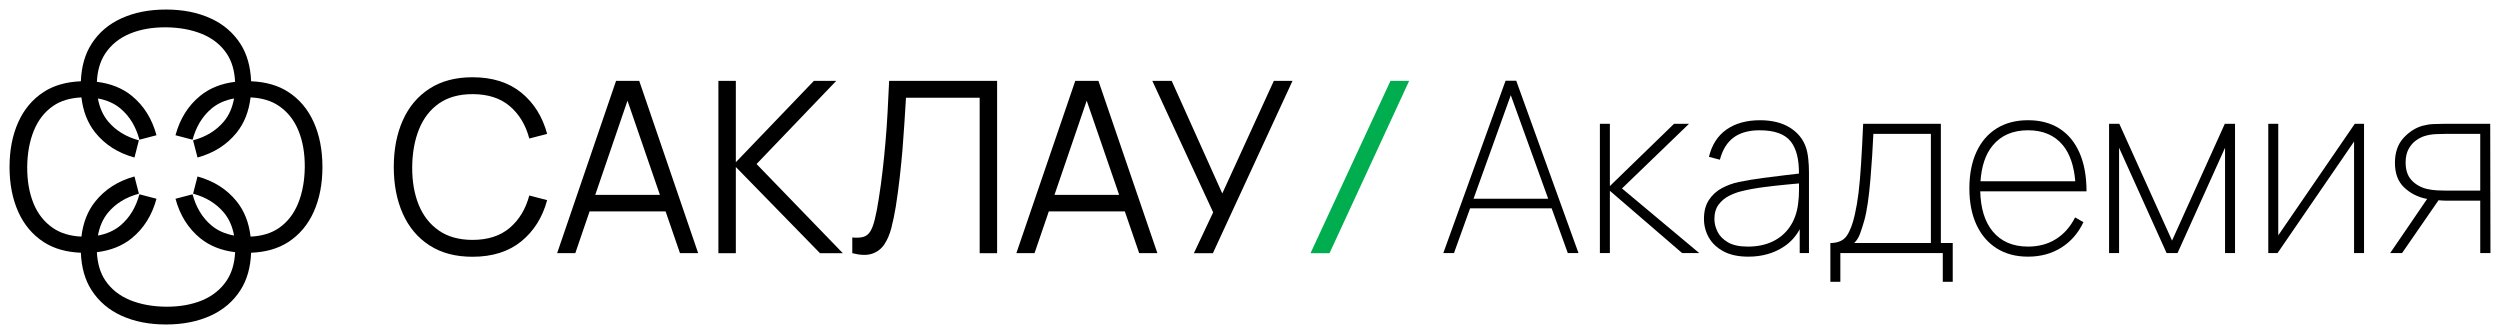
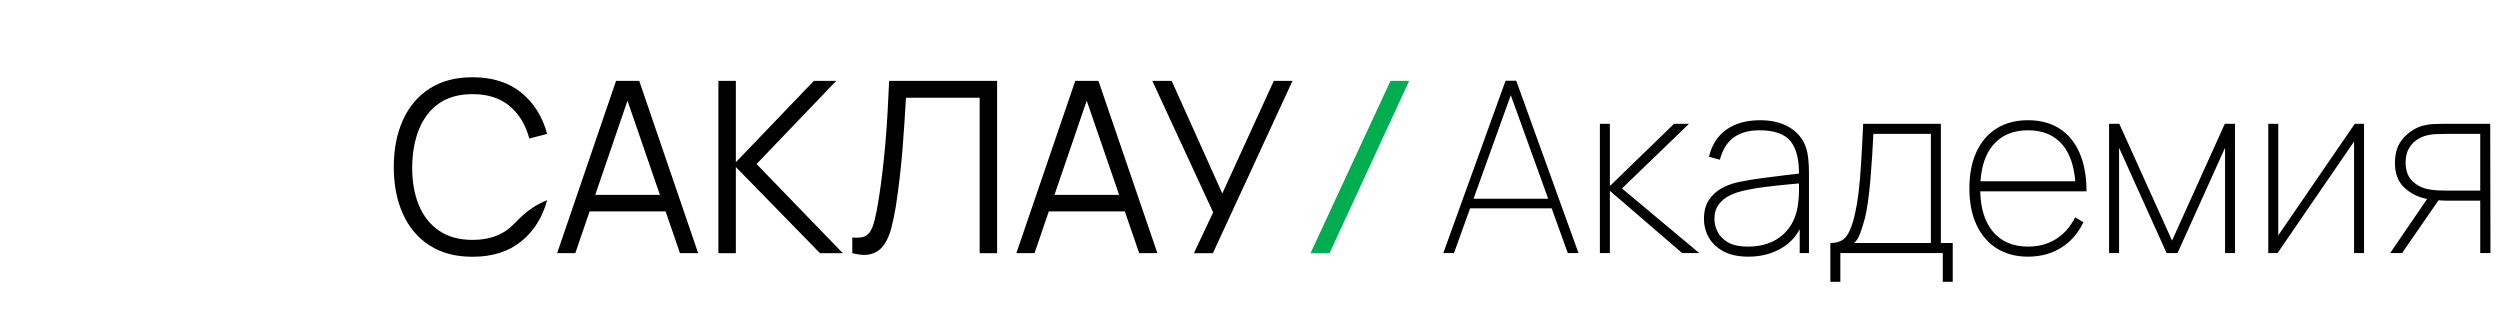
<svg xmlns="http://www.w3.org/2000/svg" viewBox="0 0 262.00 35.01" data-guides="{&quot;vertical&quot;:[],&quot;horizontal&quot;:[]}">
  <defs />
-   <path fill="black" stroke="none" fill-opacity="1" stroke-width="1" stroke-opacity="1" id="tSvg27d11ce576" title="Path 2" d="M46.021 10.83C46.952 10.188 48.119 9.865 49.52 9.865C51.131 9.865 52.432 10.283 53.42 11.12C54.407 11.957 55.091 13.088 55.471 14.519C56.094 14.355 56.717 14.192 57.34 14.028C56.851 12.221 55.947 10.783 54.629 9.707C53.305 8.634 51.603 8.096 49.52 8.096C47.734 8.096 46.231 8.497 45.004 9.294C43.772 10.093 42.845 11.198 42.214 12.613C41.583 14.024 41.268 15.654 41.268 17.501C41.268 19.35 41.583 20.98 42.214 22.393C42.845 23.806 43.772 24.913 45.004 25.71C46.231 26.509 47.734 26.909 49.52 26.909C51.603 26.909 53.305 26.37 54.629 25.295C55.947 24.223 56.851 22.782 57.34 20.976C56.717 20.813 56.094 20.65 55.471 20.487C55.091 21.908 54.407 23.039 53.42 23.881C52.432 24.719 51.131 25.141 49.52 25.141C48.119 25.141 46.944 24.816 46.002 24.167C45.06 23.519 44.358 22.625 43.885 21.479C43.419 20.331 43.187 19.007 43.198 17.501C43.213 15.997 43.457 14.669 43.923 13.522C44.395 12.371 45.094 11.474 46.021 10.83Z" />
+   <path fill="black" stroke="none" fill-opacity="1" stroke-width="1" stroke-opacity="1" id="tSvg27d11ce576" title="Path 2" d="M46.021 10.83C46.952 10.188 48.119 9.865 49.52 9.865C51.131 9.865 52.432 10.283 53.42 11.12C54.407 11.957 55.091 13.088 55.471 14.519C56.094 14.355 56.717 14.192 57.34 14.028C56.851 12.221 55.947 10.783 54.629 9.707C53.305 8.634 51.603 8.096 49.52 8.096C47.734 8.096 46.231 8.497 45.004 9.294C43.772 10.093 42.845 11.198 42.214 12.613C41.583 14.024 41.268 15.654 41.268 17.501C41.268 19.35 41.583 20.98 42.214 22.393C42.845 23.806 43.772 24.913 45.004 25.71C46.231 26.509 47.734 26.909 49.52 26.909C51.603 26.909 53.305 26.37 54.629 25.295C55.947 24.223 56.851 22.782 57.34 20.976C55.091 21.908 54.407 23.039 53.42 23.881C52.432 24.719 51.131 25.141 49.52 25.141C48.119 25.141 46.944 24.816 46.002 24.167C45.06 23.519 44.358 22.625 43.885 21.479C43.419 20.331 43.187 19.007 43.198 17.501C43.213 15.997 43.457 14.669 43.923 13.522C44.395 12.371 45.094 11.474 46.021 10.83Z" />
  <path fill="black" stroke="none" fill-opacity="1" stroke-width="1" stroke-opacity="1" id="tSvg19a7c1e4367" title="Path 3" d="M62.382 20.424C63.508 17.133 64.634 13.843 65.76 10.552C66.893 13.843 68.026 17.133 69.159 20.424C66.9 20.424 64.641 20.424 62.382 20.424ZM64.563 8.473C62.505 14.492 60.447 20.512 58.388 26.531C59.023 26.531 59.657 26.531 60.292 26.531C60.791 25.072 61.29 23.613 61.789 22.154C64.444 22.154 67.099 22.154 69.754 22.154C70.257 23.613 70.759 25.072 71.261 26.531C71.897 26.531 72.533 26.531 73.168 26.531C71.109 20.512 69.049 14.492 66.99 8.473C66.181 8.473 65.372 8.473 64.563 8.473Z" />
  <path fill="black" stroke="none" fill-opacity="1" stroke-width="1" stroke-opacity="1" id="tSvga9e23ee461" title="Path 4" d="M87.639 8.473C86.858 8.473 86.078 8.473 85.297 8.473C82.57 11.315 79.843 14.158 77.116 17C77.116 14.158 77.116 11.315 77.116 8.473C76.507 8.473 75.897 8.473 75.288 8.473C75.288 14.493 75.288 20.513 75.288 26.533C75.897 26.533 76.507 26.533 77.116 26.533C77.116 23.523 77.116 20.512 77.116 17.502C80.055 20.512 82.995 23.523 85.933 26.533C86.731 26.533 87.528 26.533 88.326 26.533C85.312 23.419 82.299 20.305 79.286 17.19C82.07 14.284 84.855 11.379 87.639 8.473Z" />
  <path fill="black" stroke="none" fill-opacity="1" stroke-width="1" stroke-opacity="1" id="tSvg2f6f223b32" title="Path 5" d="M93.018 11.77C92.961 12.831 92.889 13.868 92.8 14.875C92.714 15.882 92.615 16.875 92.5 17.852C92.391 18.83 92.255 19.816 92.098 20.801C91.959 21.712 91.817 22.45 91.673 23.015C91.531 23.58 91.369 24.001 91.183 24.288C90.997 24.57 90.754 24.753 90.453 24.833C90.157 24.913 89.777 24.93 89.32 24.888C89.32 25.436 89.32 25.984 89.32 26.532C90.161 26.75 90.844 26.771 91.381 26.594C91.915 26.419 92.346 26.098 92.665 25.628C92.984 25.162 93.231 24.584 93.412 23.899C93.588 23.212 93.743 22.469 93.877 21.666C94.043 20.603 94.184 19.574 94.294 18.576C94.407 17.575 94.504 16.603 94.583 15.658C94.658 14.713 94.726 13.79 94.782 12.889C94.834 11.985 94.891 11.103 94.948 10.241C97.521 10.241 100.095 10.241 102.669 10.241C102.669 15.671 102.669 21.101 102.669 26.532C103.278 26.532 103.888 26.532 104.497 26.532C104.497 20.512 104.497 14.492 104.497 8.472C100.725 8.472 96.954 8.472 93.182 8.472C93.131 9.61 93.078 10.71 93.018 11.77Z" />
  <path fill="black" stroke="none" fill-opacity="1" stroke-width="1" stroke-opacity="1" id="tSvg10aea12da53" title="Path 6" d="M110.509 20.424C111.635 17.133 112.761 13.843 113.887 10.552C115.02 13.843 116.153 17.133 117.286 20.424C115.027 20.424 112.768 20.424 110.509 20.424ZM112.689 8.473C110.631 14.492 108.573 20.512 106.515 26.531C107.149 26.531 107.784 26.531 108.418 26.531C108.917 25.072 109.417 23.613 109.916 22.154C112.571 22.154 115.226 22.154 117.881 22.154C118.383 23.613 118.885 25.072 119.387 26.531C120.023 26.531 120.659 26.531 121.295 26.531C119.235 20.512 117.176 14.492 115.116 8.473C114.307 8.473 113.498 8.473 112.689 8.473Z" />
  <path fill="black" stroke="none" fill-opacity="1" stroke-width="1" stroke-opacity="1" id="tSvg1458f3a2c7c" title="Path 7" d="M133.499 8.473C131.698 12.407 129.897 16.341 128.096 20.275C126.328 16.341 124.56 12.407 122.792 8.473C122.115 8.473 121.439 8.473 120.762 8.473C122.888 13.067 125.013 17.661 127.139 22.255C126.466 23.681 125.793 25.107 125.12 26.533C125.784 26.533 126.447 26.533 127.111 26.533C129.893 20.513 132.674 14.493 135.456 8.473C134.804 8.473 134.151 8.473 133.499 8.473Z" />
  <path fill="black" stroke="none" fill-opacity="1" stroke-width="1" stroke-opacity="1" id="tSvgd42c806560" title="Path 8" d="M154.427 20.827C155.728 17.209 157.029 13.592 158.33 9.974C159.637 13.592 160.943 17.209 162.25 20.827C159.642 20.827 157.035 20.827 154.427 20.827ZM157.782 8.462C155.607 14.482 153.433 20.502 151.258 26.522C151.631 26.522 152.004 26.522 152.377 26.522C152.94 24.958 153.503 23.395 154.066 21.831C156.915 21.831 159.764 21.831 162.613 21.831C163.177 23.395 163.742 24.958 164.306 26.522C164.679 26.522 165.053 26.522 165.426 26.522C163.251 20.502 161.077 14.482 158.902 8.462C158.529 8.462 158.155 8.462 157.782 8.462Z" />
  <path fill="black" stroke="none" fill-opacity="1" stroke-width="1" stroke-opacity="1" id="tSvg13ff8483cd4" title="Path 9" d="M177.006 12.976C176.483 12.976 175.96 12.976 175.437 12.976C173.196 15.15 170.956 17.324 168.715 19.499C168.715 17.324 168.715 15.15 168.715 12.976C168.366 12.976 168.017 12.976 167.668 12.976C167.668 17.491 167.668 22.006 167.668 26.52C168.017 26.52 168.366 26.52 168.715 26.52C168.715 24.346 168.715 22.172 168.715 19.998C171.238 22.172 173.762 24.346 176.285 26.52C176.882 26.52 177.48 26.52 178.077 26.52C175.379 24.264 172.682 22.006 169.984 19.75C172.325 17.492 174.665 15.234 177.006 12.976Z" />
  <path fill="black" stroke="none" fill-opacity="1" stroke-width="1" stroke-opacity="1" id="tSvg14e79b4414" title="Path 10" d="M188.436 21.404C188.311 22.333 188.019 23.128 187.558 23.793C187.097 24.458 186.496 24.967 185.753 25.317C185.011 25.669 184.153 25.844 183.183 25.844C182.293 25.844 181.595 25.694 181.083 25.393C180.573 25.091 180.21 24.72 179.995 24.277C179.778 23.834 179.67 23.394 179.67 22.959C179.67 22.341 179.817 21.835 180.112 21.443C180.407 21.049 180.769 20.745 181.201 20.526C181.634 20.309 182.053 20.15 182.46 20.051C183.158 19.874 183.938 19.731 184.801 19.617C185.664 19.505 186.483 19.413 187.259 19.341C187.766 19.295 188.174 19.258 188.536 19.223C188.536 19.448 188.536 19.673 188.536 19.898C188.536 20.435 188.502 20.935 188.436 21.404ZM189.258 15.435C188.959 14.566 188.394 13.877 187.566 13.365C186.734 12.855 185.696 12.6 184.451 12.6C183.033 12.6 181.86 12.926 180.933 13.578C180.008 14.232 179.396 15.184 179.098 16.438C179.48 16.539 179.862 16.639 180.244 16.739C180.518 15.695 180.998 14.919 181.681 14.413C182.367 13.907 183.273 13.654 184.403 13.654C185.962 13.654 187.052 14.044 187.671 14.828C188.261 15.573 188.541 16.701 188.53 18.191C188.183 18.234 187.768 18.283 187.216 18.344C186.461 18.428 185.637 18.531 184.744 18.653C183.851 18.772 183.014 18.913 182.234 19.071C181.596 19.206 181 19.423 180.443 19.723C179.887 20.024 179.436 20.437 179.092 20.959C178.747 21.483 178.575 22.141 178.575 22.934C178.575 23.636 178.745 24.289 179.084 24.891C179.427 25.493 179.94 25.977 180.63 26.346C181.317 26.713 182.185 26.898 183.232 26.898C184.666 26.898 185.917 26.542 186.98 25.831C187.682 25.361 188.217 24.752 188.609 24.027C188.609 24.859 188.609 25.69 188.609 26.521C188.933 26.521 189.256 26.521 189.58 26.521C189.58 23.695 189.58 20.87 189.58 18.044C189.58 17.591 189.556 17.127 189.506 16.652C189.457 16.174 189.374 15.77 189.258 15.435Z" />
  <path fill="black" stroke="none" fill-opacity="1" stroke-width="1" stroke-opacity="1" id="tSvg168551d63a9" title="Path 11" d="M202.356 25.468C199.675 25.468 196.994 25.468 194.313 25.468C194.577 25.226 194.785 24.899 194.935 24.488C195.084 24.078 195.235 23.611 195.384 23.084C195.524 22.574 195.647 21.956 195.751 21.228C195.854 20.501 195.943 19.72 196.013 18.882C196.083 18.048 196.145 17.21 196.2 16.376C196.253 15.54 196.297 14.757 196.33 14.028C198.339 14.028 200.347 14.028 202.356 14.028C202.356 17.841 202.356 21.655 202.356 25.468ZM203.402 12.977C200.688 12.977 197.973 12.977 195.259 12.977C195.184 14.673 195.11 16.1 195.035 17.253C194.96 18.407 194.874 19.394 194.774 20.212C194.674 21.032 194.545 21.789 194.387 22.483C194.164 23.486 193.877 24.235 193.528 24.727C193.181 25.22 192.61 25.468 191.822 25.468C191.822 26.822 191.822 28.176 191.822 29.53C192.171 29.53 192.52 29.53 192.869 29.53C192.869 28.527 192.869 27.524 192.869 26.521C196.447 26.521 200.025 26.521 203.603 26.521C203.603 27.524 203.603 28.527 203.603 29.53C203.951 29.53 204.298 29.53 204.646 29.53C204.646 28.176 204.646 26.822 204.646 25.468C204.231 25.468 203.817 25.468 203.402 25.468C203.402 21.304 203.402 17.141 203.402 12.977Z" />
  <path fill="black" stroke="none" fill-opacity="1" stroke-width="1" stroke-opacity="1" id="tSvg11f296ec6c2" title="Path 12" d="M208.83 15.252C209.71 14.185 210.948 13.653 212.541 13.653C214.109 13.653 215.322 14.174 216.184 15.215C216.934 16.124 217.354 17.398 217.489 18.996C214.178 18.996 210.867 18.996 207.556 18.996C207.662 17.434 208.072 16.171 208.83 15.252ZM218.019 20.049C218.235 20.049 218.451 20.049 218.667 20.049C218.667 18.478 218.424 17.136 217.938 16.025C217.453 14.912 216.755 14.064 215.84 13.478C214.928 12.892 213.827 12.599 212.541 12.599C211.263 12.599 210.166 12.886 209.248 13.46C208.33 14.031 207.624 14.853 207.131 15.924C206.636 16.995 206.391 18.269 206.391 19.749C206.391 21.221 206.638 22.492 207.137 23.561C207.635 24.631 208.344 25.455 209.261 26.031C210.177 26.61 211.27 26.897 212.541 26.897C213.851 26.897 215.01 26.585 216.016 25.955C217.018 25.329 217.797 24.439 218.344 23.285C218.053 23.117 217.763 22.95 217.472 22.783C216.973 23.77 216.305 24.527 215.466 25.053C214.628 25.581 213.653 25.843 212.541 25.843C210.948 25.843 209.71 25.31 208.83 24.245C208 23.238 207.575 21.83 207.529 20.049C210.868 20.049 214.207 20.049 217.546 20.049C217.704 20.049 217.861 20.049 218.019 20.049Z" />
  <path fill="black" stroke="none" fill-opacity="1" stroke-width="1" stroke-opacity="1" id="tSvg8e11cb3904" title="Path 13" d="M227.631 25.216C225.789 21.136 223.946 17.055 222.104 12.975C221.746 12.975 221.389 12.975 221.031 12.975C221.031 17.49 221.031 22.006 221.031 26.521C221.38 26.521 221.73 26.521 222.079 26.521C222.079 22.842 222.079 19.163 222.079 15.484C223.739 19.163 225.399 22.842 227.059 26.521C227.441 26.521 227.823 26.521 228.205 26.521C229.865 22.842 231.525 19.163 233.185 15.484C233.185 19.163 233.185 22.842 233.185 26.521C233.534 26.521 233.882 26.521 234.231 26.521C234.231 22.006 234.231 17.49 234.231 12.975C233.874 12.975 233.517 12.975 233.16 12.975C231.317 17.055 229.474 21.136 227.631 25.216Z" />
  <path fill="black" stroke="none" fill-opacity="1" stroke-width="1" stroke-opacity="1" id="tSvgd204ef73b3" title="Path 14" d="M238.762 24.664C238.762 20.768 238.762 16.872 238.762 12.976C238.413 12.976 238.065 12.976 237.716 12.976C237.716 17.491 237.716 22.006 237.716 26.52C238.04 26.52 238.363 26.52 238.687 26.52C241.36 22.624 244.033 18.728 246.706 14.832C246.706 18.728 246.706 22.624 246.706 26.52C247.054 26.52 247.403 26.52 247.751 26.52C247.751 22.006 247.751 17.491 247.751 12.976C247.427 12.976 247.104 12.976 246.78 12.976C244.107 16.872 241.435 20.768 238.762 24.664Z" />
  <path fill="black" stroke="none" fill-opacity="1" stroke-width="1" stroke-opacity="1" id="tSvg182dd1a583e" title="Path 15" d="M256.343 19.975C256.086 19.975 255.776 19.966 255.416 19.95C255.053 19.932 254.691 19.883 254.326 19.799C253.669 19.632 253.137 19.323 252.725 18.877C252.316 18.43 252.109 17.817 252.109 17.039C252.109 16.47 252.213 15.997 252.421 15.617C252.629 15.236 252.886 14.938 253.193 14.719C253.5 14.502 253.803 14.348 254.102 14.256C254.475 14.139 254.886 14.072 255.327 14.055C255.773 14.038 256.111 14.03 256.343 14.03C257.538 14.03 258.734 14.03 259.929 14.03C259.929 16.012 259.929 17.993 259.929 19.975C258.734 19.975 257.538 19.975 256.343 19.975ZM261 26.521C260.992 22.006 260.983 17.491 260.975 12.977C259.332 12.977 257.688 12.977 256.045 12.977C255.746 12.977 255.407 12.985 255.028 13.002C254.651 13.018 254.275 13.077 253.903 13.176C253.148 13.385 252.472 13.817 251.879 14.468C251.286 15.12 250.989 15.986 250.989 17.064C250.989 18.177 251.312 19.038 251.96 19.649C252.608 20.257 253.371 20.651 254.251 20.826C254.287 20.832 254.33 20.837 254.366 20.843C253.074 22.736 251.783 24.628 250.491 26.521C250.906 26.521 251.322 26.521 251.737 26.521C253.011 24.676 254.285 22.831 255.559 20.986C255.797 21.005 256.028 21.028 256.294 21.028C257.506 21.028 258.717 21.028 259.929 21.028C259.929 22.859 259.929 24.69 259.929 26.521C260.286 26.521 260.643 26.521 261 26.521Z" />
-   <path fill="black" stroke="none" fill-opacity="1" stroke-width="1" stroke-opacity="1" id="tSvg184d8d47465" title="Path 16" d="M31.242 21.317C30.794 22.417 30.124 23.276 29.233 23.894C28.43 24.45 27.433 24.742 26.261 24.796C26.087 23.345 25.613 22.112 24.811 21.114C23.789 19.841 22.418 18.968 20.699 18.494C20.545 19.095 20.391 19.697 20.236 20.298C21.588 20.665 22.663 21.326 23.462 22.28C24.012 22.936 24.359 23.747 24.533 24.687C23.6 24.516 22.799 24.168 22.149 23.617C21.204 22.818 20.546 21.732 20.182 20.362C19.585 20.518 18.988 20.674 18.392 20.83C18.858 22.561 19.725 23.94 20.99 24.971C21.982 25.773 23.201 26.253 24.64 26.428C24.584 27.607 24.289 28.615 23.736 29.433C23.12 30.342 22.268 31.023 21.179 31.478C20.088 31.928 18.826 32.151 17.399 32.143C15.965 32.128 14.704 31.892 13.609 31.442C12.515 30.987 11.663 30.314 11.052 29.416C10.502 28.608 10.211 27.605 10.155 26.428C11.592 26.253 12.812 25.773 13.801 24.971C15.066 23.94 15.933 22.561 16.4 20.83C15.804 20.674 15.207 20.518 14.611 20.362C14.245 21.723 13.588 22.806 12.642 23.611C11.992 24.165 11.194 24.512 10.263 24.686C10.434 23.747 10.78 22.936 11.326 22.28C12.12 21.326 13.198 20.665 14.558 20.298C14.403 19.697 14.247 19.095 14.092 18.494C12.373 18.968 11.007 19.841 9.985 21.114C9.184 22.112 8.706 23.345 8.533 24.796C7.358 24.741 6.354 24.448 5.542 23.889C4.637 23.267 3.959 22.407 3.511 21.312C3.064 20.212 2.843 18.944 2.851 17.502C2.865 16.06 3.098 14.789 3.549 13.688C3.999 12.587 4.667 11.727 5.561 11.109C6.361 10.554 7.36 10.263 8.533 10.208C8.705 11.658 9.18 12.893 9.981 13.891C11.003 15.164 12.373 16.037 14.092 16.509C14.246 15.908 14.4 15.307 14.555 14.706C13.202 14.339 12.128 13.679 11.33 12.726C10.78 12.068 10.432 11.259 10.259 10.318C11.191 10.489 11.992 10.837 12.642 11.387C13.588 12.188 14.245 13.272 14.611 14.643C15.207 14.487 15.804 14.33 16.4 14.173C15.933 12.444 15.066 11.063 13.801 10.034C12.812 9.23 11.59 8.751 10.153 8.576C10.208 7.398 10.502 6.391 11.055 5.571C11.671 4.661 12.523 3.981 13.613 3.527C14.704 3.075 15.965 2.854 17.395 2.862C18.826 2.877 20.088 3.113 21.183 3.563C22.276 4.016 23.128 4.691 23.739 5.588C24.291 6.396 24.582 7.398 24.637 8.576C23.2 8.751 21.98 9.232 20.99 10.034C19.725 11.063 18.858 12.444 18.392 14.173C18.988 14.33 19.585 14.487 20.182 14.643C20.546 13.281 21.204 12.199 22.149 11.392C22.799 10.841 23.598 10.491 24.529 10.318C24.359 11.259 24.013 12.069 23.466 12.726C22.671 13.679 21.592 14.339 20.233 14.706C20.388 15.307 20.544 15.908 20.699 16.509C22.418 16.037 23.785 15.164 24.807 13.891C25.609 12.893 26.085 11.661 26.259 10.208C27.433 10.263 28.438 10.555 29.252 11.115C30.154 11.739 30.833 12.597 31.28 13.694C31.73 14.791 31.949 16.06 31.941 17.503C31.925 18.944 31.693 20.214 31.242 21.317ZM32.883 12.817C32.279 11.463 31.39 10.403 30.213 9.639C29.138 8.941 27.832 8.579 26.317 8.517C26.255 6.995 25.894 5.683 25.203 4.602C24.442 3.417 23.39 2.521 22.048 1.913C20.703 1.304 19.153 1 17.395 1C15.638 1 14.088 1.304 12.744 1.913C11.397 2.521 10.345 3.417 9.59 4.602C8.897 5.683 8.536 6.995 8.475 8.518C6.96 8.579 5.652 8.943 4.578 9.639C3.402 10.403 2.513 11.465 1.908 12.817C1.304 14.169 1 15.731 1 17.502C1 19.272 1.304 20.834 1.908 22.188C2.513 23.543 3.402 24.599 4.578 25.366C5.652 26.065 6.96 26.426 8.475 26.487C8.536 28.01 8.897 29.323 9.59 30.401C10.35 31.586 11.401 32.484 12.744 33.093C14.088 33.701 15.638 34.005 17.399 34.005C19.153 34.005 20.703 33.701 22.048 33.093C23.394 32.484 24.446 31.586 25.203 30.401C25.894 29.323 26.255 28.01 26.317 26.487C27.832 26.426 29.138 26.062 30.213 25.366C31.39 24.599 32.279 23.541 32.883 22.188C33.488 20.834 33.791 19.272 33.791 17.503C33.791 15.731 33.488 14.169 32.883 12.817Z" />
  <path fill="#00AD4F" stroke="none" fill-opacity="1" stroke-width="1" stroke-opacity="1" id="tSvg12926c01e4c" title="Path 17" d="M137.344 26.532C140.137 20.512 142.931 14.492 145.723 8.474C146.375 8.474 147.027 8.474 147.679 8.474C144.898 14.493 142.116 20.512 139.335 26.532C138.671 26.532 138.008 26.532 137.344 26.532Z" />
</svg>